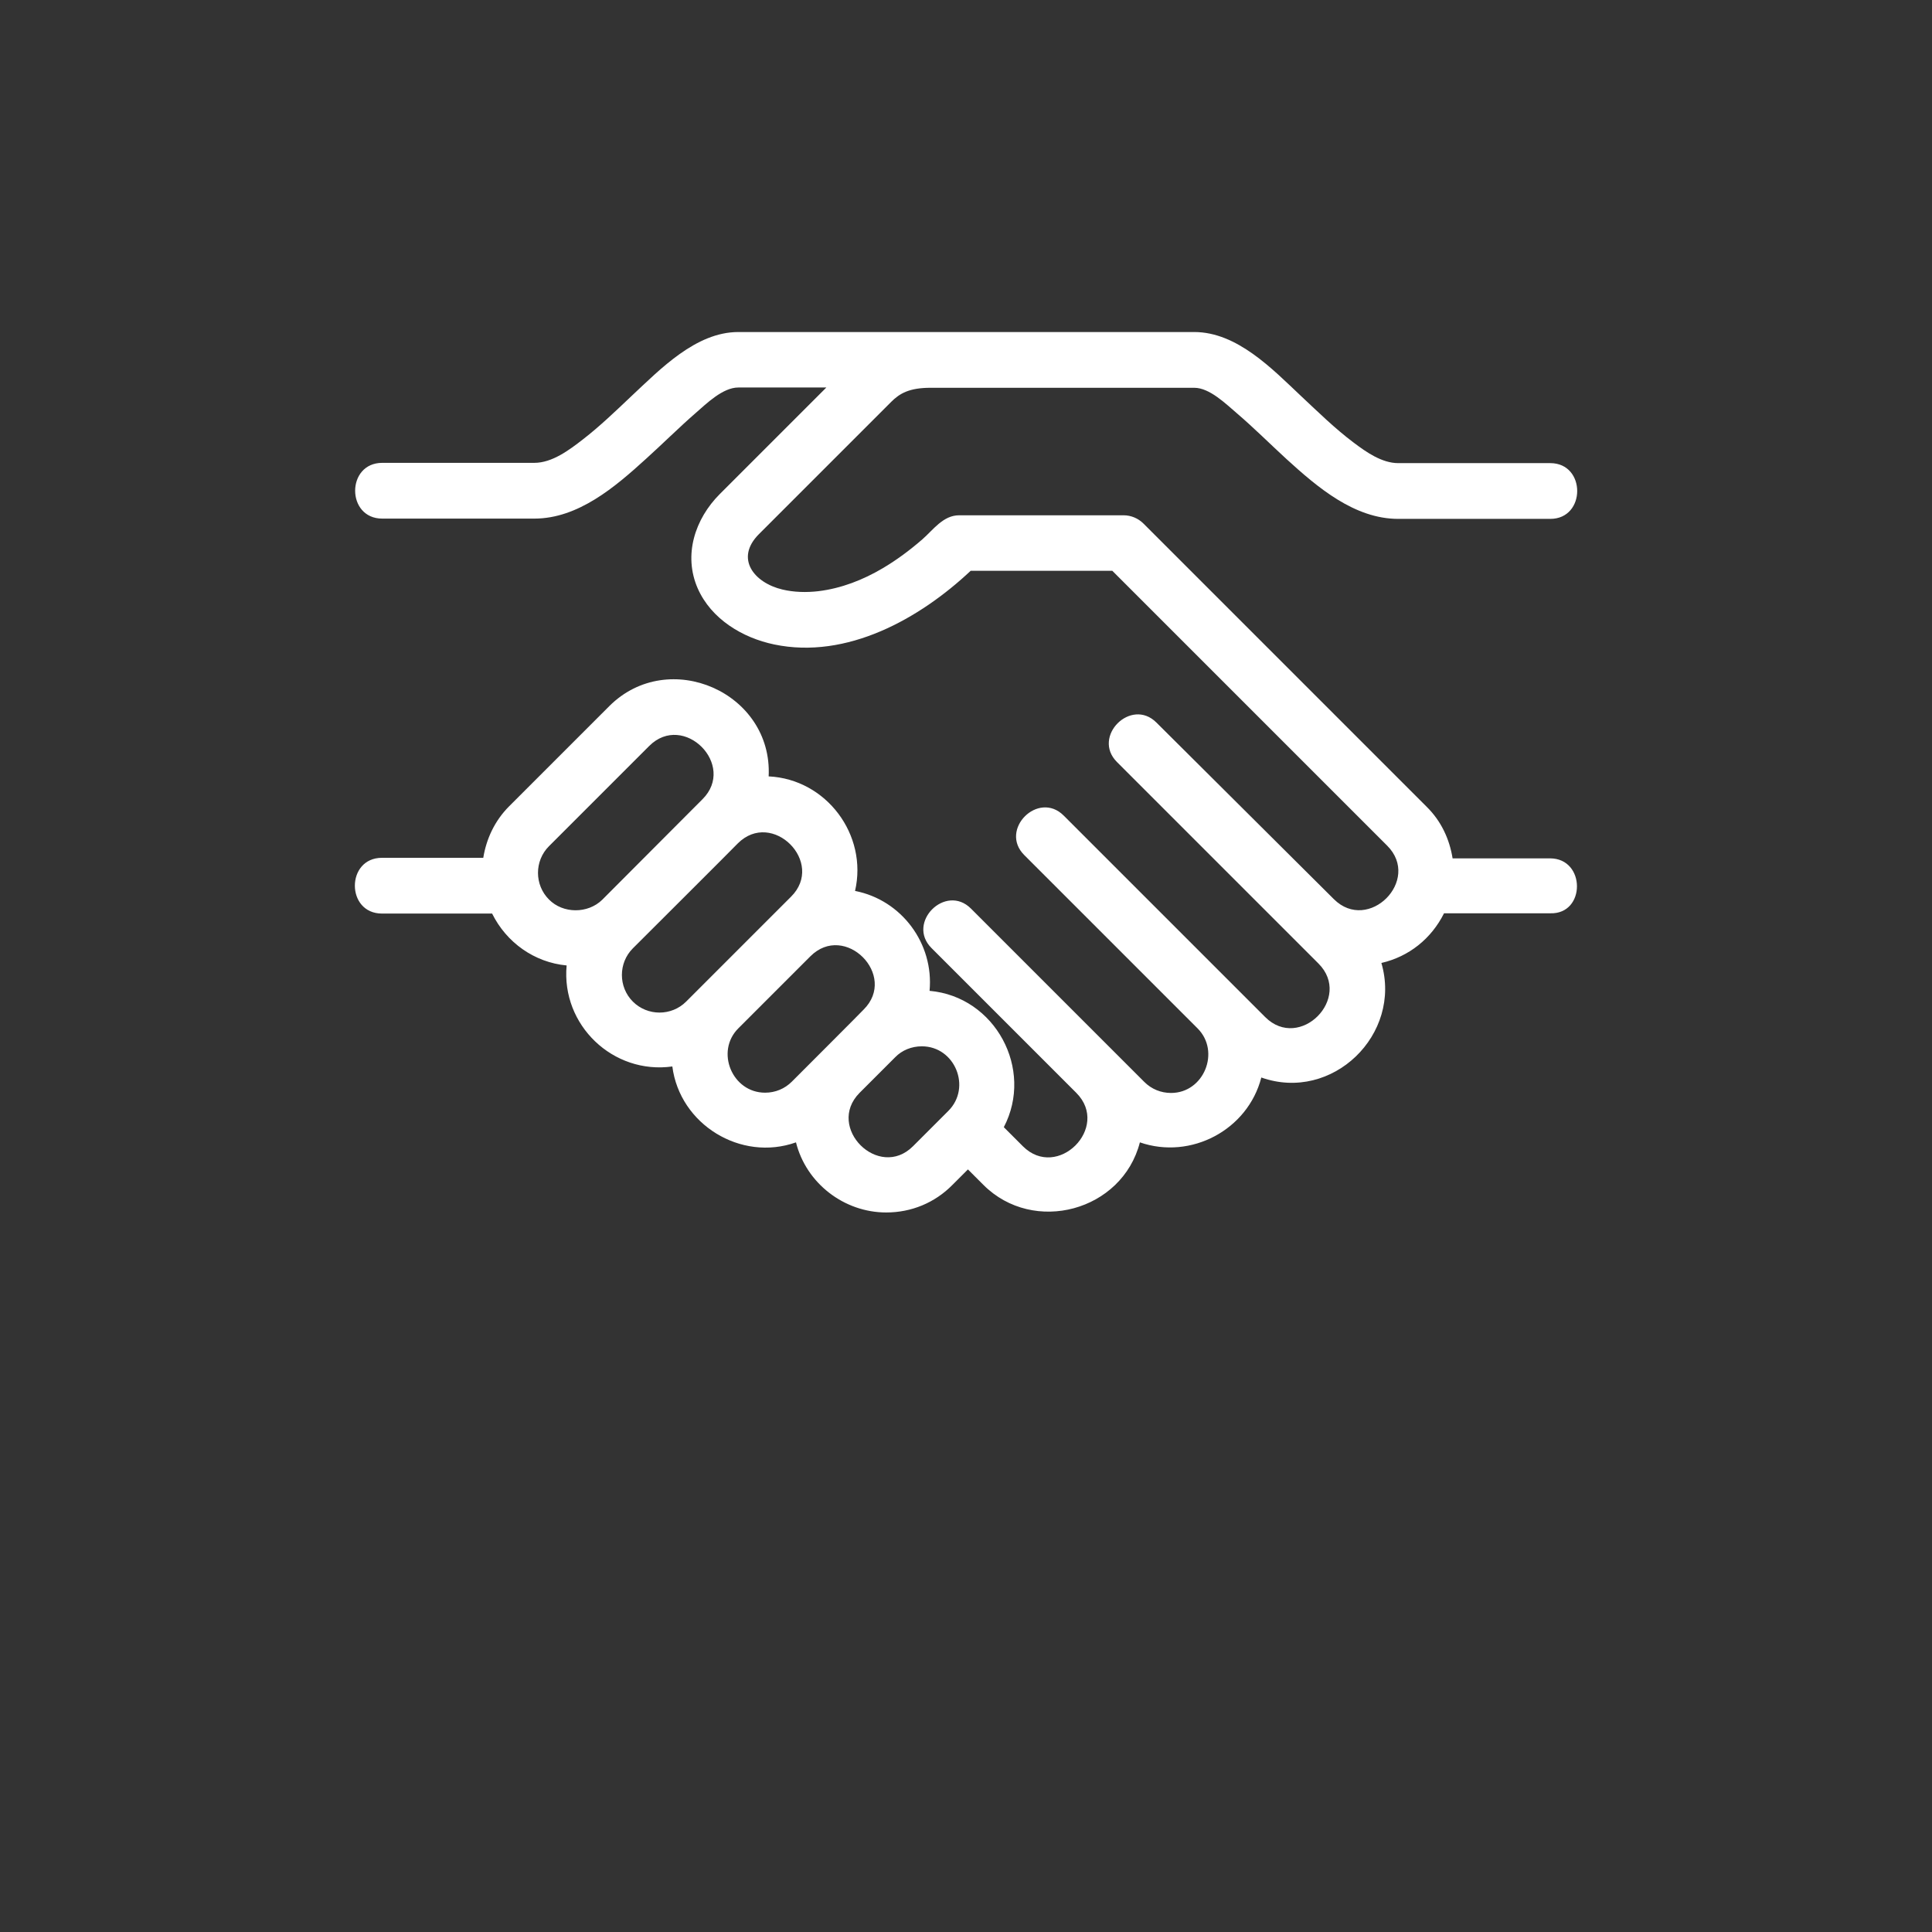
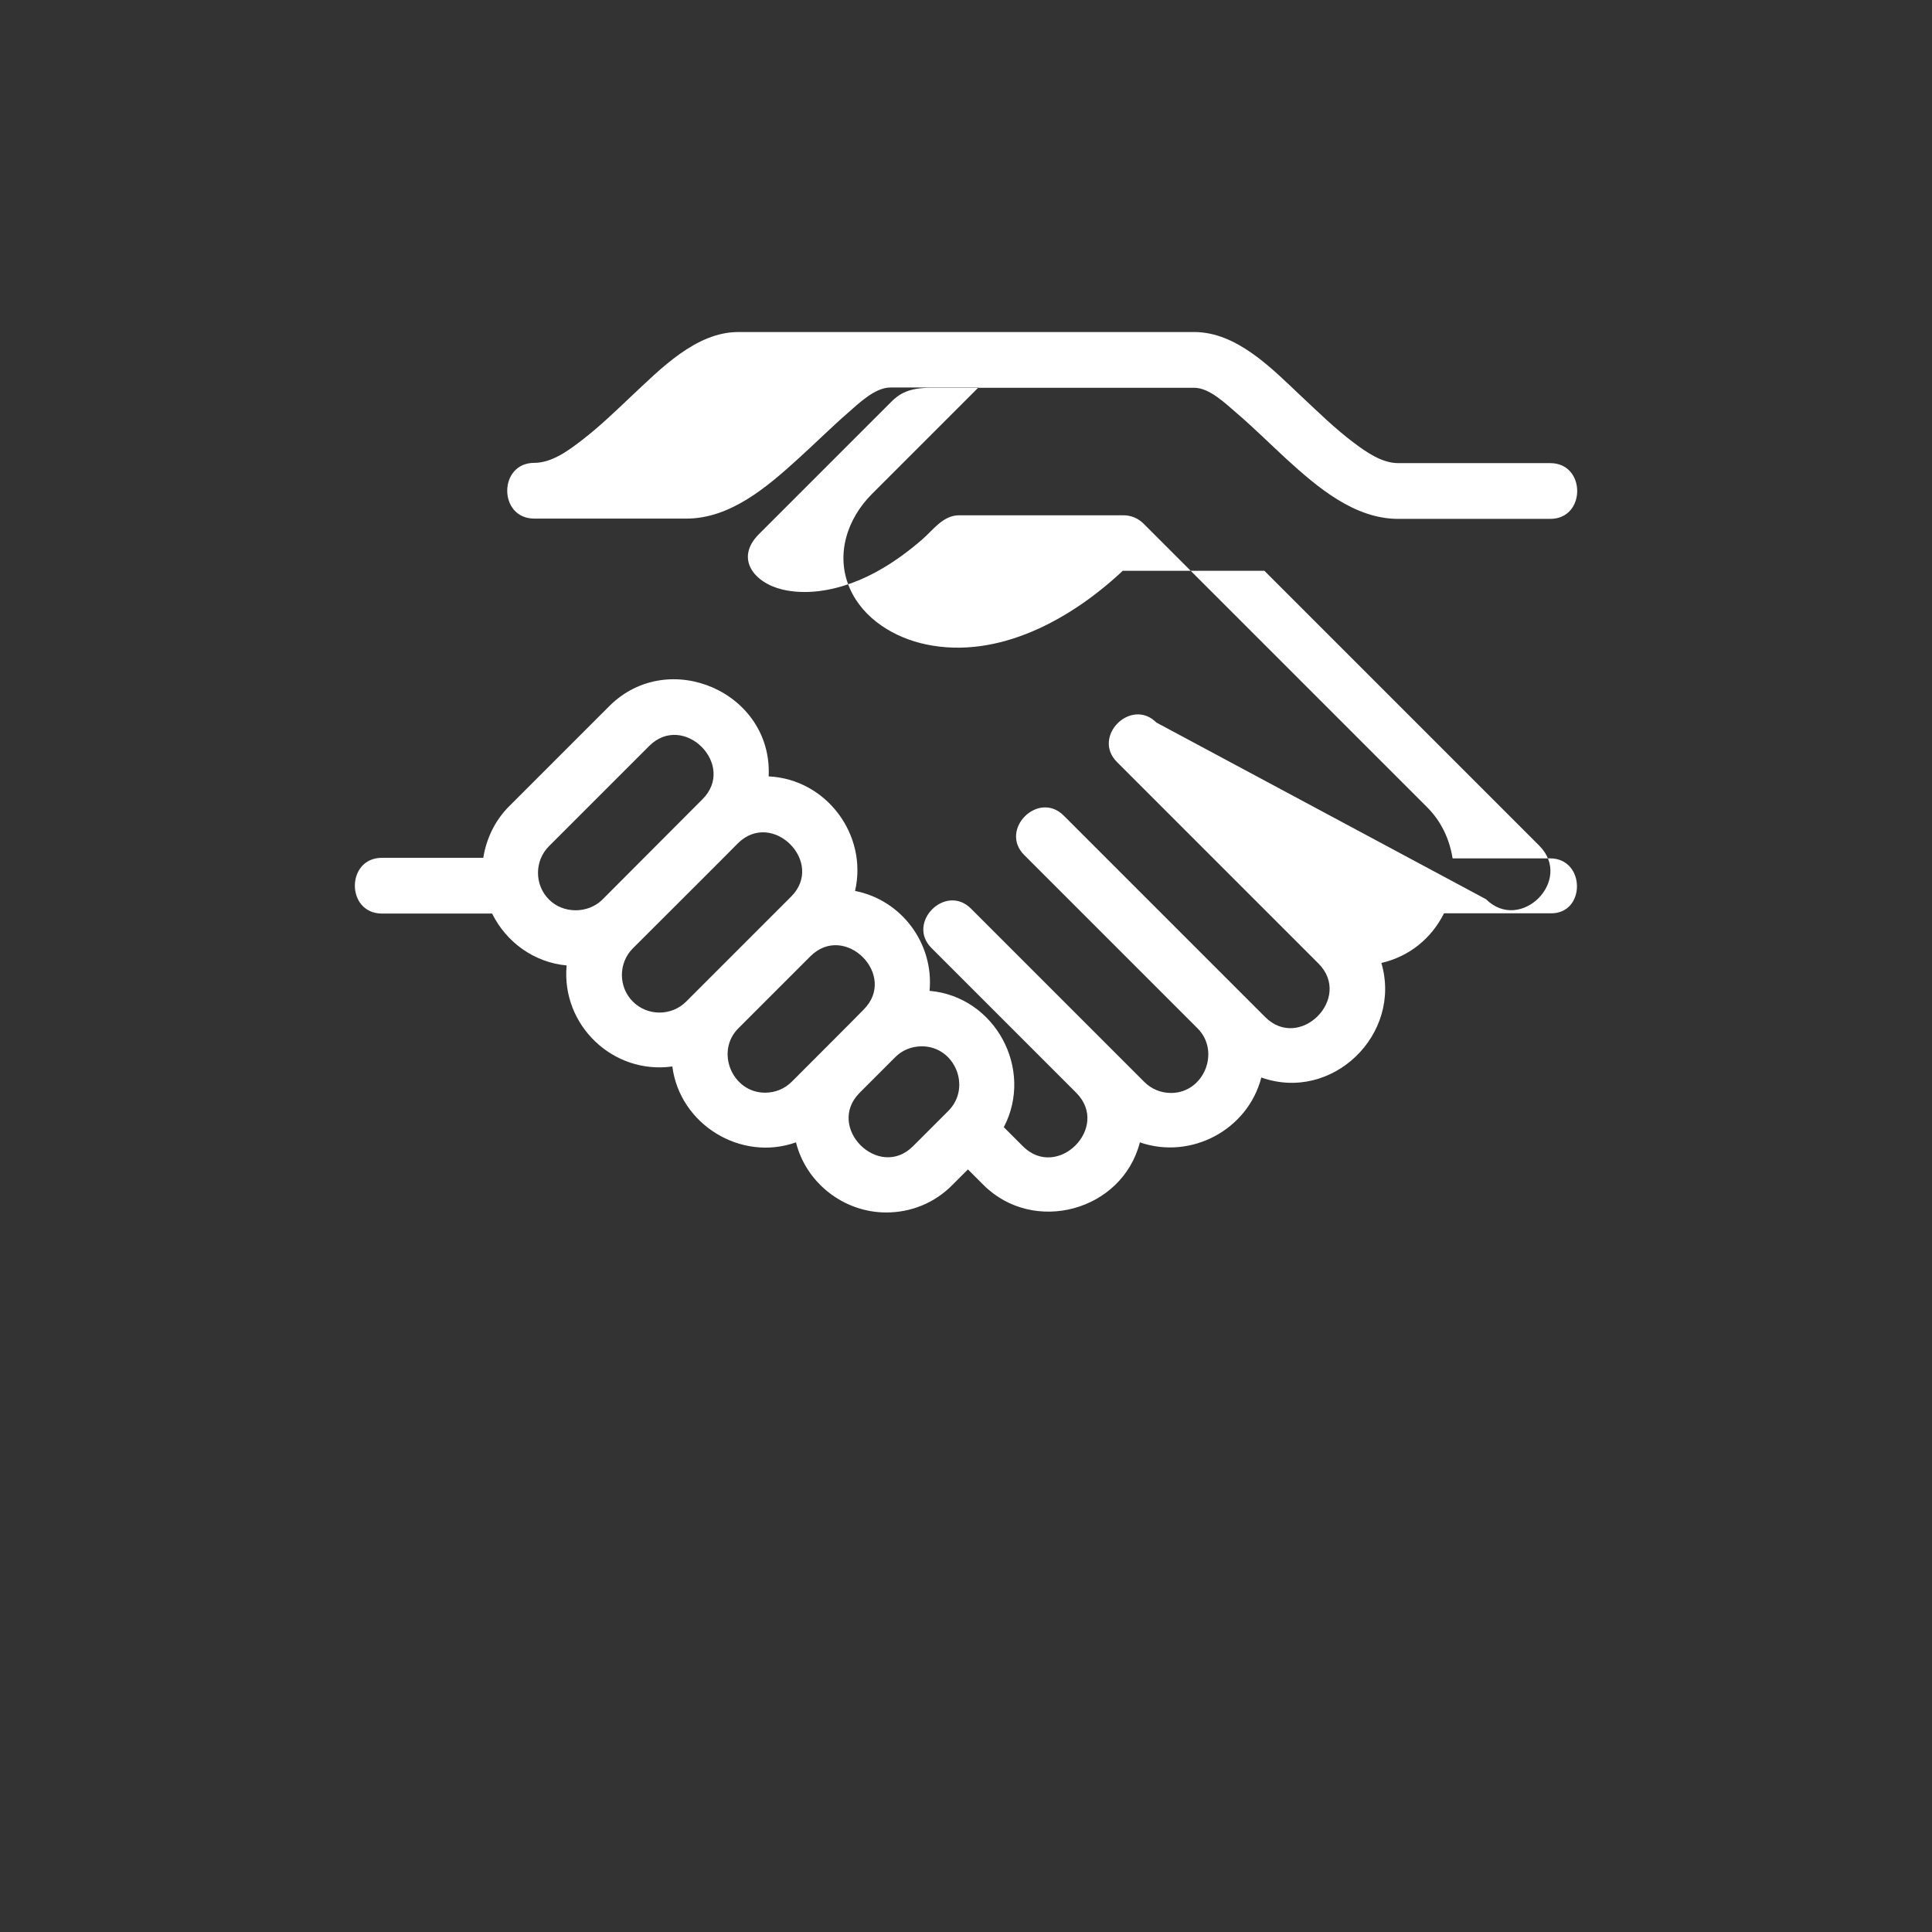
<svg xmlns="http://www.w3.org/2000/svg" id="Слой_1" x="0px" y="0px" viewBox="0 0 700 700" style="enable-background:new 0 0 700 700;" xml:space="preserve">
  <rect x="0" y="0" width="700" height="700" fill="#333333" stroke="none" />
  <style type="text/css"> .st0{fill:#FFFFFF;} </style>
-   <path class="st0" d="M561.6,311h-35.3c-1.1-6.9-4.1-13.5-9.4-18.7L414.3,189.7c-1.9-1.9-4.5-3-7.2-3l-59.6,0 c-5.8,0-9.4,5.3-13.3,8.7c-4.5,3.9-9.3,7.5-14.4,10.5c-7.1,4.2-15,7.3-23.3,8.3c-4.3,0.5-8.8,0.4-13-0.6 c-10.2-2.4-17.4-11.2-8.5-20.1l47.9-47.9c3.1-3.1,6.6-5.1,14.3-5.1h95.5c5.6,0,11.5,5.9,15.4,9.2c6.2,5.3,12.1,11.2,18.1,16.7 c11.1,10.1,24.5,21.6,40.4,21.6h55.1c13,0,13-20.2,0-20.2h-55.1c-5.9,0-11.6-4-16.1-7.4c-6.8-5.1-12.9-11.1-19.1-16.9 c-10.4-9.8-23.2-23.2-38.7-23.2h-95.4c0,0,0,0-0.1,0h-69.7c-15.4,0-28.3,13.5-38.7,23.2c-5.7,5.4-11.4,10.9-17.6,15.7 c-4.9,3.8-11.1,8.5-17.6,8.5h-55.1c-13.1,0-13.1,20.2,0,20.2h55.1c15.9,0,29.3-11.5,40.4-21.6c6.1-5.5,11.9-11.3,18.1-16.7 c3.9-3.4,9.8-9.2,15.4-9.2h31.9l-38.6,38.6c-9,9-13.3,22.1-8,34.2c4.9,11.1,16.2,17.9,27.7,20.3c26.3,5.5,52.7-9.3,71.2-26.7h51.3 l99.6,99.6c12.5,12.5-6.8,31.8-19.3,19.4L419,261.8c-9.2-9.2-23.5,5.1-14.3,14.3l73,73c12.5,12.5-6.8,31.9-19.3,19.4l-73-73 c-9.2-9.2-23.5,5.1-14.3,14.3l62.8,62.8c8.4,8.4,2.3,23.4-9.6,23.4c-3.7,0-7.1-1.4-9.7-4h0l-62.8-62.8c-9.2-9.2-23.5,5.1-14.3,14.3 L390,396c12.4,12.5-6.9,31.8-19.4,19.3l-6.9-6.9c11-21-3.1-47.3-26.9-49.4c1.6-17.1-10.1-32.9-27-36.2c4.7-20.3-10.4-40.5-31.3-41.5 c1.5-30.4-36.2-46.9-57.7-25.5l-36.3,36.3c-5.3,5.3-8.3,11.9-9.4,18.7h-36.7c-13.1,0-13.1,20.2,0,20.2h39.9 c5.2,10.5,15.3,17.7,27,18.8c-2,21.6,16.8,39.6,38.3,36.6c2.7,21,24.8,34.6,44.8,27.5c3.7,14.8,17.4,25.4,32.7,25.4 c9.1,0,17.6-3.5,24-10l5.6-5.6l5.6,5.6c18.2,18.2,50.3,9.5,56.7-15.4c18.5,6.4,39.1-4.5,44-23.5c25.7,9.1,51.1-15.6,43.5-41.5 c10-2.3,18.1-8.8,22.7-18h38.5C574.6,331.3,574.6,311,561.6,311L561.6,311z M198.9,325.9c-5.3-5.3-5.3-14,0-19.3l36.3-36.3 c12.5-12.5,31.8,6.9,19.3,19.3L218.2,326C213,331.1,204,331.1,198.9,325.9L198.9,325.9z M229.3,362.9c-5.3-5.3-5.3-14,0-19.3 c0,0,38-37.9,38-38c12.5-12.5,31.8,6.9,19.3,19.3l-38,38C243.3,368.2,234.6,368.2,229.3,362.9z M286.9,391.9c-2.6,2.6-6,4-9.7,4h0 c-11.9,0-18.1-14.9-9.7-23.3c0,0,26.1-26.1,26.1-26.1c12.5-12.5,31.8,6.9,19.3,19.3C313,365.8,286.9,391.9,286.9,391.9L286.9,391.9z M330.8,415.3c-12.4,12.4-31.7-6.8-19.4-19.3l12.9-12.9c2.5-2.6,6-4,9.7-4c12,0,18.1,14.9,9.6,23.4 C343.5,402.6,330.8,415.3,330.8,415.3L330.8,415.3z" />
+   <path class="st0" d="M561.6,311h-35.3c-1.1-6.9-4.1-13.5-9.4-18.7L414.3,189.7c-1.9-1.9-4.5-3-7.2-3l-59.6,0 c-5.8,0-9.4,5.3-13.3,8.7c-4.5,3.9-9.3,7.5-14.4,10.5c-7.1,4.2-15,7.3-23.3,8.3c-4.3,0.5-8.8,0.4-13-0.6 c-10.2-2.4-17.4-11.2-8.5-20.1l47.9-47.9c3.1-3.1,6.6-5.1,14.3-5.1h95.5c5.6,0,11.5,5.9,15.4,9.2c6.2,5.3,12.1,11.2,18.1,16.7 c11.1,10.1,24.5,21.6,40.4,21.6h55.1c13,0,13-20.2,0-20.2h-55.1c-5.9,0-11.6-4-16.1-7.4c-6.8-5.1-12.9-11.1-19.1-16.9 c-10.4-9.8-23.2-23.2-38.7-23.2h-95.4c0,0,0,0-0.1,0h-69.7c-15.4,0-28.3,13.5-38.7,23.2c-5.7,5.4-11.4,10.9-17.6,15.7 c-4.9,3.8-11.1,8.5-17.6,8.5c-13.1,0-13.1,20.2,0,20.2h55.1c15.9,0,29.3-11.5,40.4-21.6c6.1-5.5,11.9-11.3,18.1-16.7 c3.9-3.4,9.8-9.2,15.4-9.2h31.9l-38.6,38.6c-9,9-13.3,22.1-8,34.2c4.9,11.1,16.2,17.9,27.7,20.3c26.3,5.5,52.7-9.3,71.2-26.7h51.3 l99.6,99.6c12.5,12.5-6.8,31.8-19.3,19.4L419,261.8c-9.2-9.2-23.5,5.1-14.3,14.3l73,73c12.5,12.5-6.8,31.9-19.3,19.4l-73-73 c-9.2-9.2-23.5,5.1-14.3,14.3l62.8,62.8c8.4,8.4,2.3,23.4-9.6,23.4c-3.7,0-7.1-1.4-9.7-4h0l-62.8-62.8c-9.2-9.2-23.5,5.1-14.3,14.3 L390,396c12.4,12.5-6.9,31.8-19.4,19.3l-6.9-6.9c11-21-3.1-47.3-26.9-49.4c1.6-17.1-10.1-32.9-27-36.2c4.7-20.3-10.4-40.5-31.3-41.5 c1.5-30.4-36.2-46.9-57.7-25.5l-36.3,36.3c-5.3,5.3-8.3,11.9-9.4,18.7h-36.7c-13.1,0-13.1,20.2,0,20.2h39.9 c5.2,10.5,15.3,17.7,27,18.8c-2,21.6,16.8,39.6,38.3,36.6c2.7,21,24.8,34.6,44.8,27.5c3.7,14.8,17.4,25.4,32.7,25.4 c9.1,0,17.6-3.5,24-10l5.6-5.6l5.6,5.6c18.2,18.2,50.3,9.5,56.7-15.4c18.5,6.4,39.1-4.5,44-23.5c25.7,9.1,51.1-15.6,43.5-41.5 c10-2.3,18.1-8.8,22.7-18h38.5C574.6,331.3,574.6,311,561.6,311L561.6,311z M198.9,325.9c-5.3-5.3-5.3-14,0-19.3l36.3-36.3 c12.5-12.5,31.8,6.9,19.3,19.3L218.2,326C213,331.1,204,331.1,198.9,325.9L198.9,325.9z M229.3,362.9c-5.3-5.3-5.3-14,0-19.3 c0,0,38-37.9,38-38c12.5-12.5,31.8,6.9,19.3,19.3l-38,38C243.3,368.2,234.6,368.2,229.3,362.9z M286.9,391.9c-2.6,2.6-6,4-9.7,4h0 c-11.9,0-18.1-14.9-9.7-23.3c0,0,26.1-26.1,26.1-26.1c12.5-12.5,31.8,6.9,19.3,19.3C313,365.8,286.9,391.9,286.9,391.9L286.9,391.9z M330.8,415.3c-12.4,12.4-31.7-6.8-19.4-19.3l12.9-12.9c2.5-2.6,6-4,9.7-4c12,0,18.1,14.9,9.6,23.4 C343.5,402.6,330.8,415.3,330.8,415.3L330.8,415.3z" />
</svg>